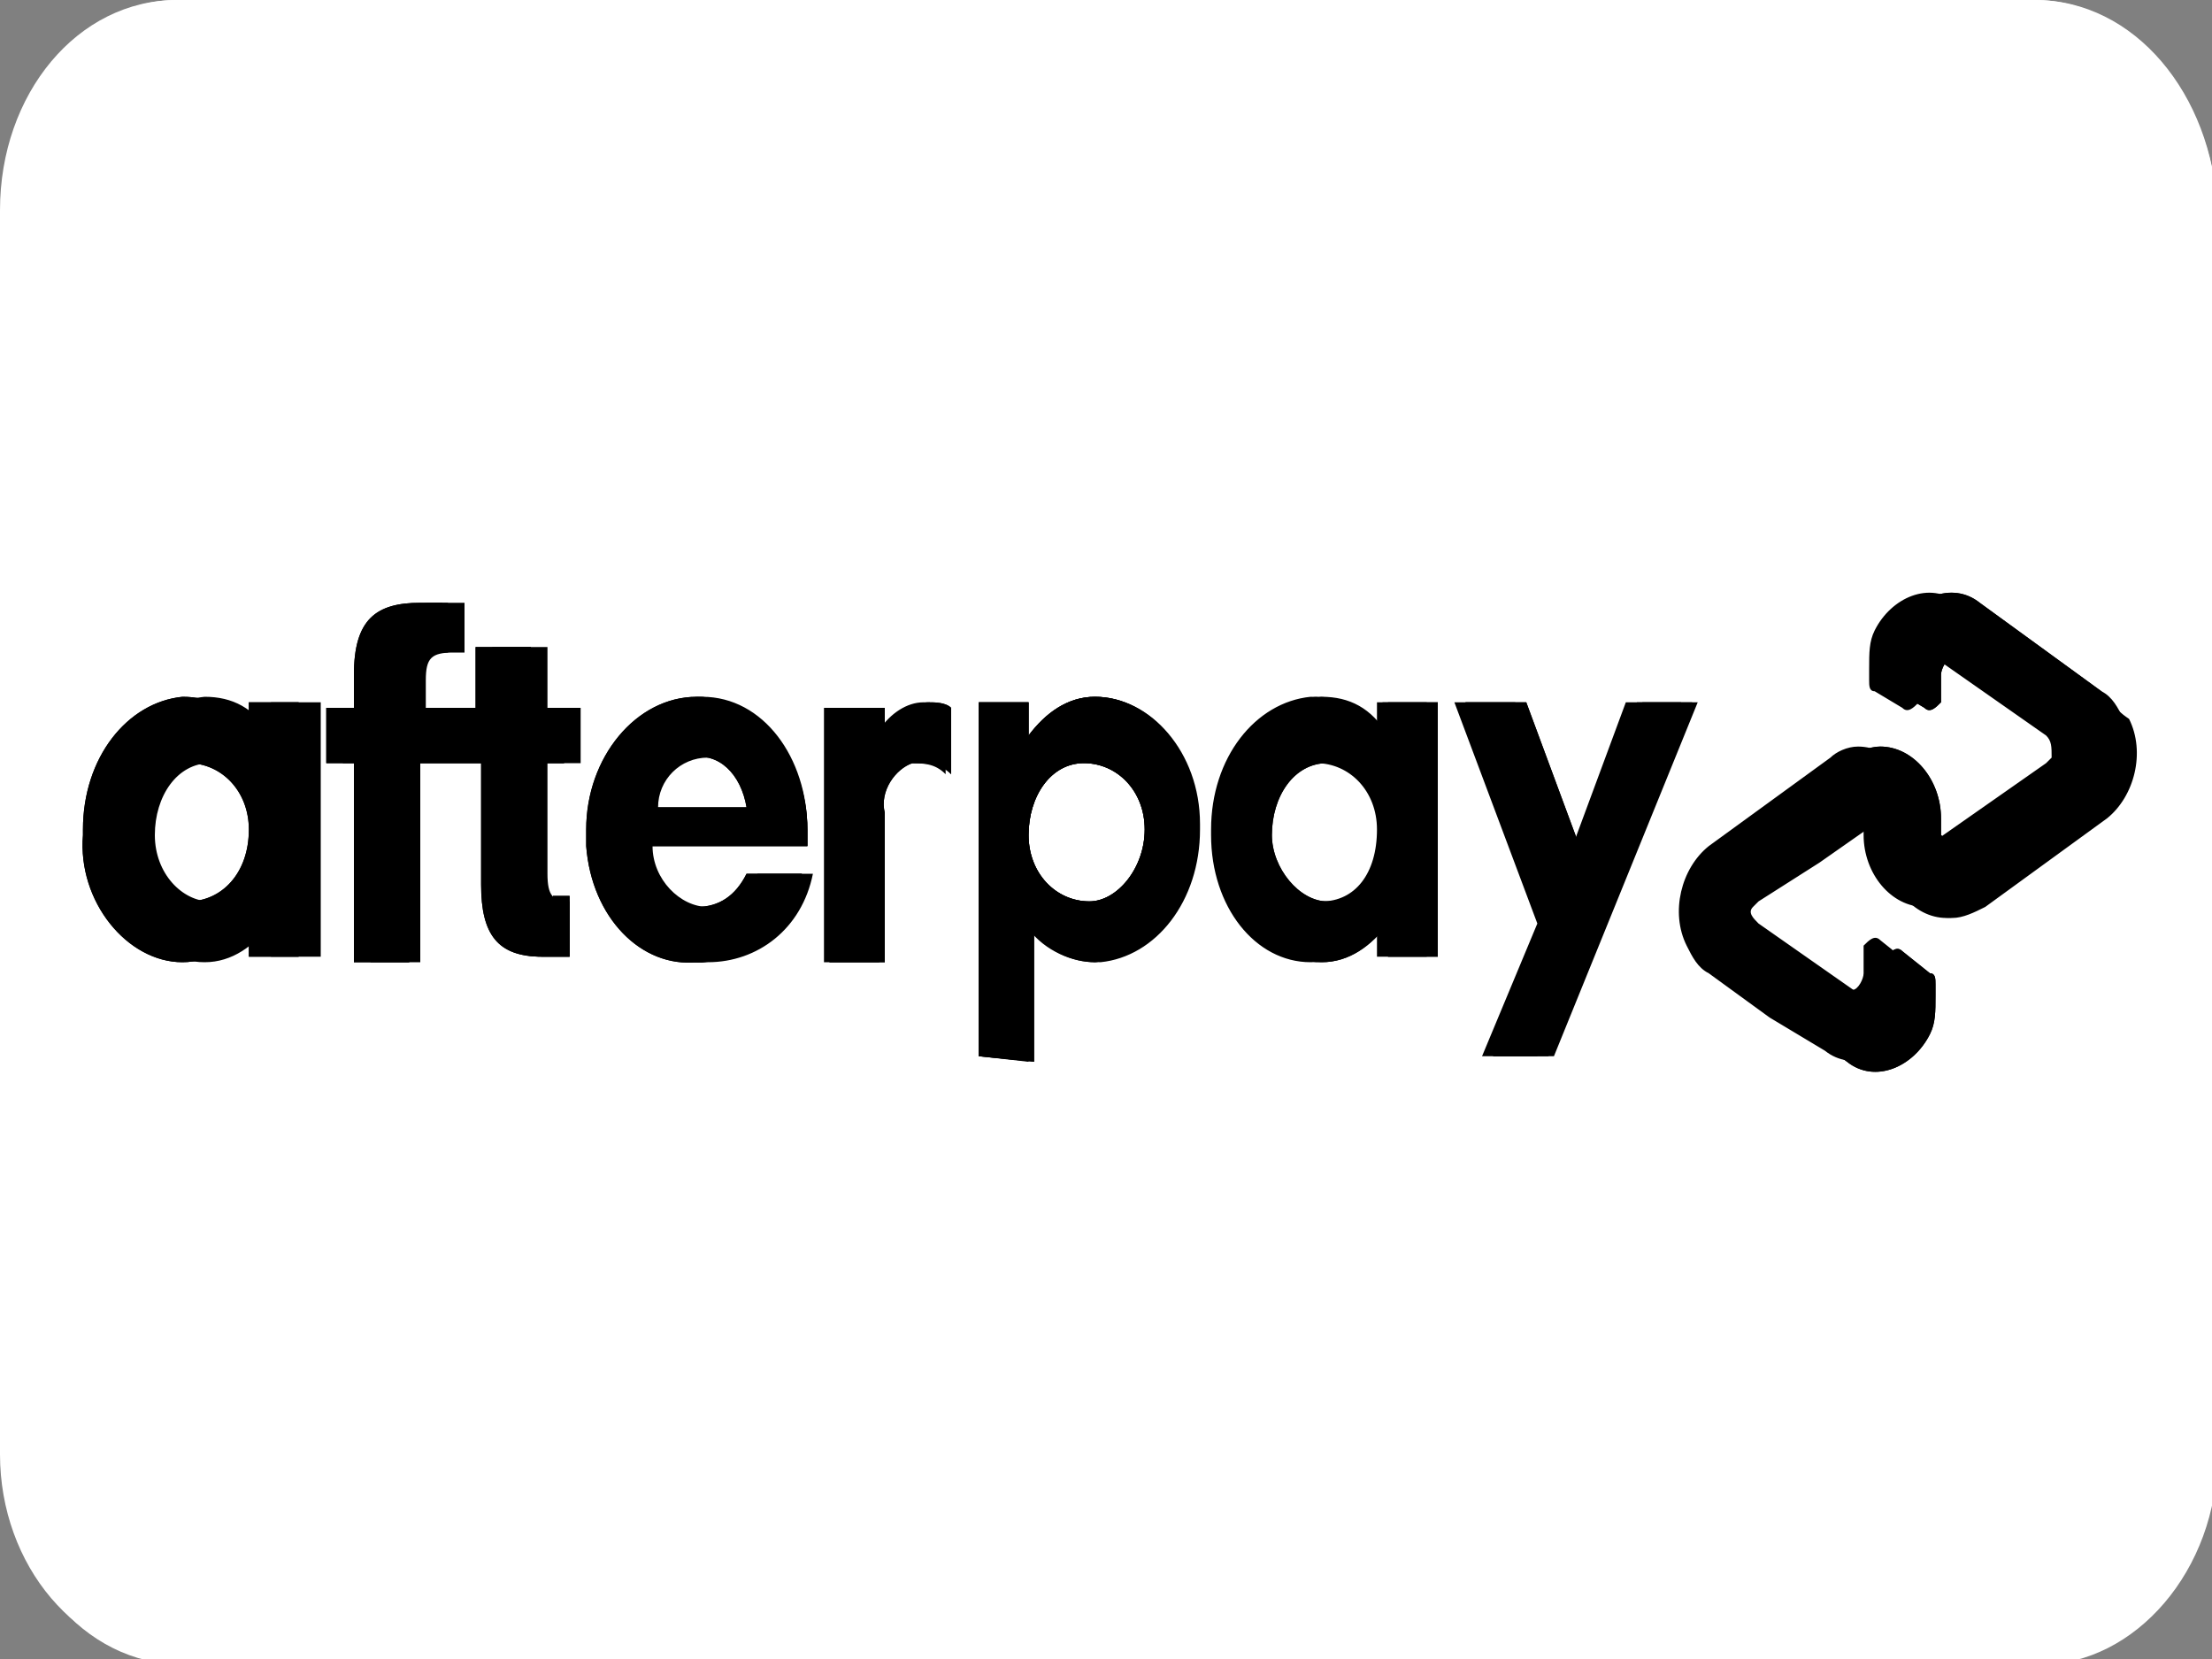
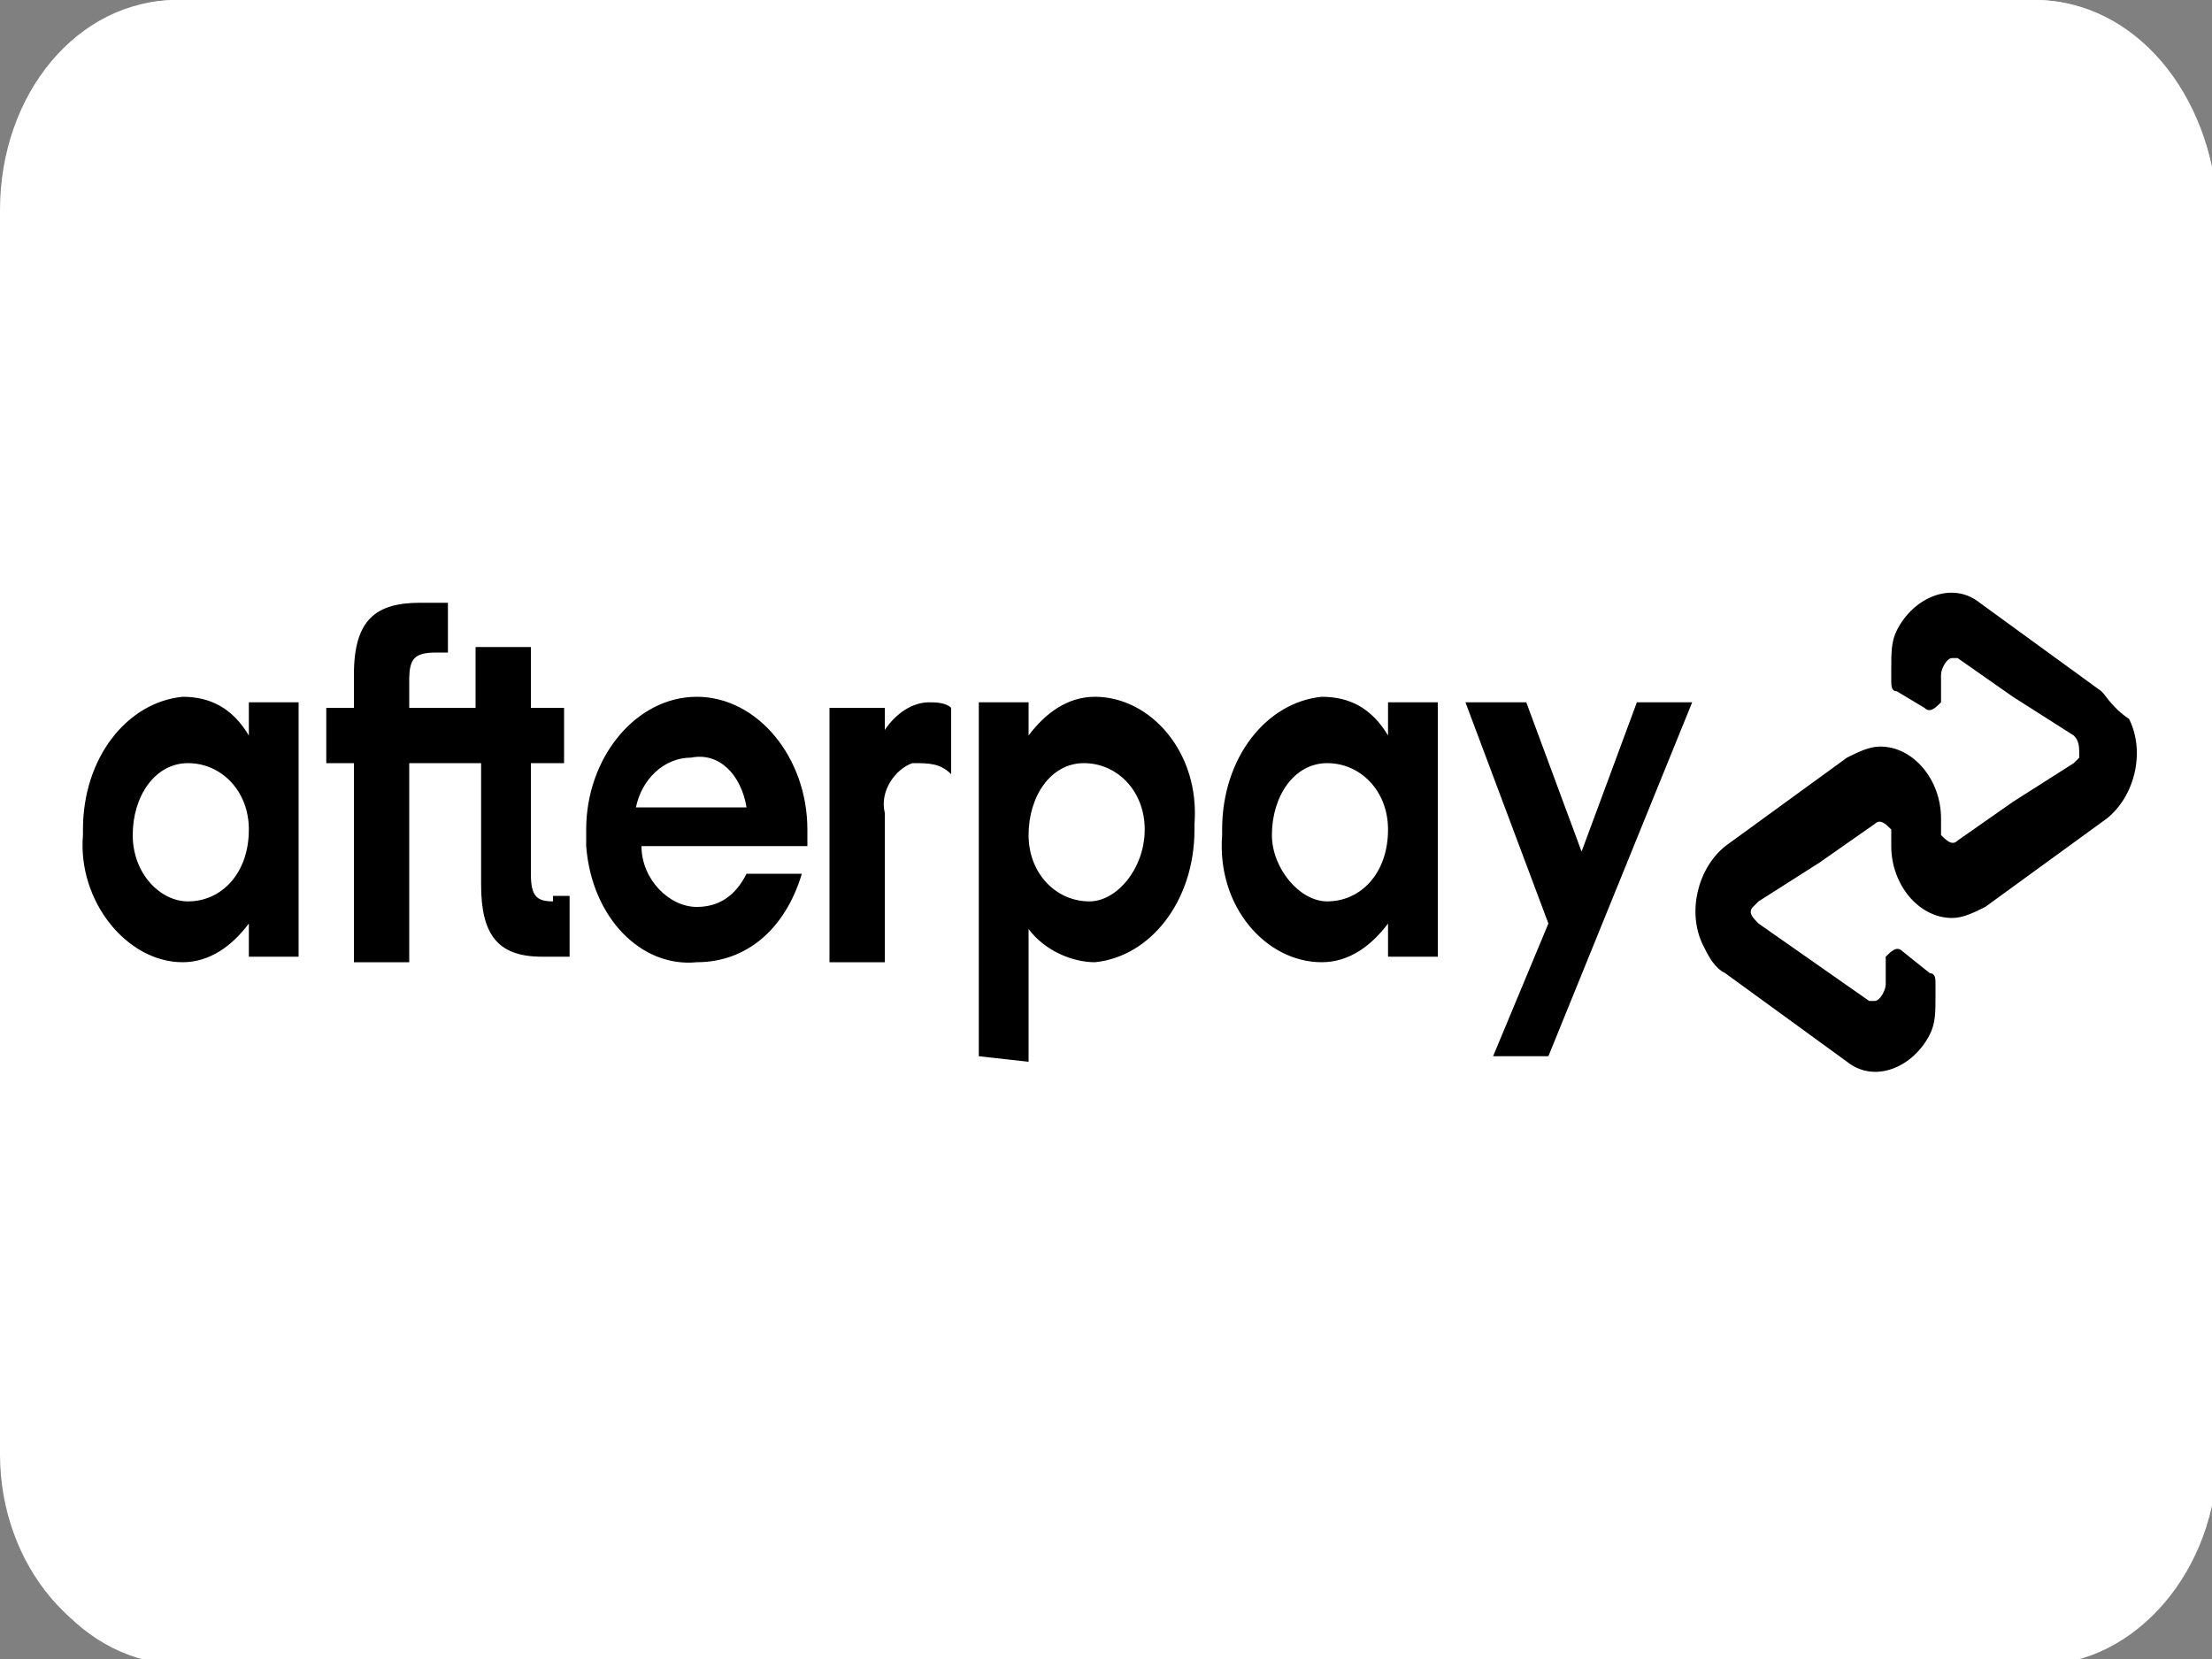
<svg xmlns="http://www.w3.org/2000/svg" version="1.1" id="Layer_1" x="0" y="0" viewBox="0 0 40 30" style="enable-background:new 0 0 40 30" xml:space="preserve">
  <rect x="0" y="0" width="40" height="30" fill="#808080" stroke="none" />
  <style>.st0{fill:#fff}</style>
  <path class="st0" d="M36.8 0H3.2C1.4 0 0 1.7 0 3.8v22.5c0 2 1.4 3.7 3.2 3.7h33.7c1.7 0 3.2-1.7 3.2-3.8V3.8C40 1.7 38.6 0 36.8 0z" />
  <path class="st0" d="M36.4 0H3.6C1.9 0 .5 1.7.5 3.8v22.5c0 2.1 1.4 3.8 3.1 3.8h32.8c1.7 0 3.1-1.7 3.1-3.8V3.8c0-2.1-1.4-3.8-3.1-3.8z" />
  <path class="st0" d="M36.8 0H3.2C1.5 0 .1 1.7.1 3.8v22.5c0 2.1 1.4 3.8 3.2 3.8h33.6c1.7 0 3.2-1.7 3.2-3.8V3.8C40 1.7 38.5 0 36.8 0z" />
-   <path d="m38 12.5-1.1-.8-1.1-.8c-.5-.4-1.2-.1-1.5.5-.1.2-.1.4-.1.7v.2c0 .1 0 .2.1.2l.5.3c.1.1.2 0 .3-.1v-.5c0-.1.1-.3.2-.3h.1l1.1.7 1.1.7c.1.1.1.2.1.4l-.1.1-1.1.7-1.1.7c-.1.1-.2 0-.3-.1V14.8c0-.7-.5-1.3-1.1-1.3-.2 0-.4.1-.6.2l-1.1.8-1.1.8c-.5.4-.7 1.2-.4 1.8.1.2.2.4.4.5l1.1.8 1.1.8c.5.4 1.2.1 1.5-.5.1-.2.1-.4.1-.7v-.2c0-.1 0-.2-.1-.2l-.5-.4c-.1-.1-.2 0-.3.1v.5c0 .1-.1.3-.2.3h-.1l-1.1-.7-1.1-.7c-.1-.1-.2-.2-.1-.3l.1-.1 1.1-.7 1.1-.7c.1-.1.2 0 .3.1V15.3c0 .7.5 1.3 1.1 1.3.2 0 .4-.1.6-.2l1.1-.8 1.1-.8c.5-.4.7-1.2.4-1.8-.1-.2-.2-.4-.4-.5zm-7.3.2-2.6 6.4H27l1-2.4-1.5-4h1.1l1 2.7 1.1-2.7h1zM4.5 15c0-.7-.5-1.2-1.1-1.2-.6 0-1 .6-1 1.3 0 .7.5 1.2 1 1.2.6 0 1.1-.5 1.1-1.3m0 2.3v-.6c-.3.4-.7.7-1.2.7-1 0-1.9-1.1-1.8-2.3V15c0-1.3.8-2.3 1.8-2.4.5 0 .9.2 1.2.7v-.6h.9v4.6h-.9zm5.5-1c-.3 0-.4-.1-.4-.5v-2h.6v-1h-.6v-1.1h-1v1.1H7.4v-.5c0-.4.1-.5.5-.5H8v-.9h-.4c-.8 0-1.2.3-1.2 1.3v.6h-.5v1h.5v3.6h1v-3.6h1.3V16c0 .9.3 1.3 1.1 1.3h.5v-1.1H10zm3.5-1.7c-.1-.6-.5-1-1-.9-.5 0-.9.4-1 .9h2zm-1.9.7c0 .6.5 1.1 1 1.1.4 0 .7-.2.9-.6h1c-.3 1-1 1.6-1.9 1.6-1 .1-1.9-.8-2-2.1V15c0-1.3.9-2.4 2-2.4s2 1.1 2 2.4v.3h-3zm9.1-.3c0-.7-.5-1.2-1.1-1.2-.6 0-1 .6-1 1.3s.5 1.2 1.1 1.2c.5 0 1-.6 1-1.3m-3 4.1v-6.4h.9v.6c.3-.4.7-.7 1.2-.7 1 0 1.9 1 1.9 2.3v.1c0 1.3-.8 2.3-1.8 2.4-.4 0-.9-.2-1.2-.6v2.4l-1-.1zm7.4-4.1c0-.7-.5-1.2-1.1-1.2-.6 0-1 .6-1 1.3 0 .6.5 1.2 1 1.2.6 0 1.1-.5 1.1-1.3m0 2.3v-.6c-.3.4-.7.7-1.2.7-1 0-1.9-1-1.9-2.3V15c0-1.3.8-2.3 1.8-2.4.5 0 .9.2 1.2.7v-.6h1v4.6h-.9zm-9.2-4.1c.2-.3.5-.5.8-.5.1 0 .3 0 .4.1V14c-.2-.2-.4-.2-.7-.2-.3.1-.6.5-.5.9v2.7h-1v-4.6h.9v.4z" />
-   <path d="m37.6 12.5-1.1-.8-1.1-.8c-.5-.4-1.2-.1-1.5.5-.1.2-.1.4-.1.7v.2c0 .1 0 .2.1.2l.5.3c.1.1.2 0 .3-.1v-.5c0-.1.1-.3.2-.3h.1l1 .7 1 .7c.1.1.1.2.1.4l-.1.1-1 .7-1 .7c-.1.1-.2 0-.3-.1V14.8c0-.7-.5-1.3-1.1-1.3-.2 0-.4.1-.5.2l-1.1.8-1.1.8c-.5.4-.7 1.2-.4 1.8.1.2.2.4.4.5l1.1.8 1 .6c.5.4 1.2.1 1.5-.5.1-.2.1-.4.1-.7v-.2c0-.1 0-.2-.1-.2L34 17c-.1-.1-.2 0-.3.1v.5c0 .1-.1.3-.2.3h-.1l-1-.7-1-.7c-.1-.1-.2-.2-.1-.3l.1-.1 1-.7 1-.7c.1-.1.2 0 .3.1V15.1c0 .7.5 1.3 1.1 1.3.2 0 .4-.1.5-.2l1.1-.8 1.1-.8c.5-.4.7-1.2.4-1.8-.1 0-.2-.2-.3-.3zm-7.2.2-2.6 6.4h-1l1-2.4-1.5-4h1.1l1 2.7 1-2.7h1zM4.9 15c0-.7-.5-1.2-1.1-1.2-.6 0-1 .6-1 1.3 0 .7.5 1.2 1 1.2.6 0 1.1-.5 1.1-1.3m0 2.3v-.6c-.3.4-.7.7-1.2.7-1 0-1.8-1.1-1.8-2.3V15c0-1.3.8-2.3 1.8-2.4.5 0 .9.2 1.2.7v-.6h.9v4.6h-.9zm5.4-1c-.3 0-.4-.1-.4-.5v-2h.6v-1h-.6v-1.1h-1v1.1H7.7v-.5c0-.4.1-.5.5-.5h.2v-.9h-.5c-.8 0-1.1.3-1.1 1.3v.6h-.6v1h.5v3.6h.9v-3.6h1.2V16c0 .9.3 1.3 1 1.3h.5v-1.1zm3.4-1.7c-.1-.6-.5-1-.9-.9-.5 0-.9.4-.9.9h1.8zm-1.9.7c0 .6.5 1.1 1 1.1.4 0 .7-.2.9-.6h1c-.2 1-1 1.6-1.9 1.6-1 .1-1.9-.8-2-2.1V15c0-1.3.9-2.4 1.9-2.4 1.1 0 1.9 1.1 1.9 2.4v.3h-2.8zm8.9-.3c0-.7-.5-1.2-1.1-1.2-.6 0-1 .6-1 1.3 0 .7.5 1.2 1.1 1.2.5 0 1-.6 1-1.3m-3 4.1v-6.4h.9v.6c.3-.4.7-.7 1.2-.7 1 0 1.8 1 1.8 2.3v.1c0 1.3-.8 2.3-1.8 2.4-.4 0-.9-.2-1.1-.6v2.4l-1-.1zm7.2-4.1c0-.7-.5-1.2-1.1-1.2-.6 0-1 .6-1 1.3 0 .6.4 1.2 1 1.2h.1c.6 0 1-.5 1-1.3m0 2.3v-.6c-.3.4-.7.7-1.2.7-1 0-1.8-1-1.8-2.3V15c0-1.3.8-2.3 1.8-2.4.4 0 .9.2 1.2.7v-.6h.9v4.6h-.9zM16 13.2c.2-.3.5-.5.8-.5.1 0 .3 0 .4.1V14c-.2-.2-.4-.2-.7-.2-.3.1-.6.5-.5.9v2.7h-1v-4.6h1v.4z" />
  <path d="m38 12.5-1.1-.8-1.1-.8c-.5-.4-1.2-.1-1.5.5-.1.2-.1.4-.1.7v.2c0 .1 0 .2.1.2l.5.3c.1.1.2 0 .3-.1v-.5c0-.1.1-.3.2-.3h.1l1 .7 1.1.7c.1.1.1.2.1.4l-.1.1-1.1.7-1 .7c-.1.1-.2 0-.3-.1V14.8c0-.7-.5-1.3-1.1-1.3-.2 0-.4.1-.6.2l-1.1.8-1.1.8c-.5.4-.7 1.2-.4 1.8.1.2.2.4.4.5l1.1.8 1.1.8c.5.4 1.2.1 1.5-.5.1-.2.1-.4.1-.7v-.2c0-.1 0-.2-.1-.2l-.5-.4c-.1-.1-.2 0-.3.1v.5c0 .1-.1.3-.2.3h-.1l-1-.7-1-.7c-.1-.1-.2-.2-.1-.3l.1-.1 1.1-.7 1-.7c.1-.1.2 0 .3.1V15.3c0 .7.5 1.3 1.1 1.3.2 0 .4-.1.6-.2l1.1-.8 1.1-.8c.5-.4.7-1.2.4-1.8-.3-.2-.4-.4-.5-.5zm-7.4.2L28 19.1h-1l1-2.4-1.5-4h1.1l1 2.7 1-2.7h1zM4.5 15c0-.7-.5-1.2-1.1-1.2-.6 0-1 .6-1 1.3 0 .7.5 1.2 1 1.2.6 0 1.1-.5 1.1-1.3m0 2.3v-.6c-.3.4-.7.7-1.2.7-1 0-1.9-1.1-1.8-2.3V15c0-1.3.8-2.3 1.8-2.4.5 0 .9.2 1.2.7v-.6h.9v4.6h-.9zm5.5-1c-.3 0-.4-.1-.4-.5v-2h.6v-1h-.6v-1.1h-1v1.1H7.4v-.5c0-.4.1-.5.5-.5h.2v-.9h-.5c-.8 0-1.2.3-1.2 1.3v.6h-.5v1h.5v3.6h1v-3.6h1.3V16c0 .9.3 1.3 1.1 1.3h.5v-1.1H10zm3.5-1.7c-.1-.6-.5-1-1-.9-.5 0-.9.4-1 .9h2zm-1.9.7c0 .6.5 1.1 1 1.1.4 0 .7-.2.9-.6h1c-.3 1-1 1.6-1.9 1.6-1 .1-1.9-.8-2-2.1V15c0-1.3.9-2.4 2-2.4s2 1.1 2 2.4v.3h-3zm9.1-.3c0-.7-.5-1.2-1.1-1.2-.6 0-1 .6-1 1.3s.5 1.2 1.1 1.2c.5 0 1-.6 1-1.3m-3 4.1v-6.4h.9v.6c.3-.4.7-.7 1.2-.7 1 0 1.9 1 1.8 2.3v.1c0 1.3-.8 2.3-1.8 2.4-.4 0-.9-.2-1.2-.6v2.4l-.9-.1zm7.4-4.1c0-.7-.5-1.2-1.1-1.2s-1 .6-1 1.3c0 .6.5 1.2 1 1.2.6 0 1.1-.5 1.1-1.3m0 2.3v-.6c-.3.4-.7.7-1.2.7-1 0-1.9-1-1.8-2.3V15c0-1.3.8-2.3 1.8-2.4.5 0 .9.2 1.2.7v-.6h.9v4.6h-.9zM16 13.2c.2-.3.5-.5.8-.5.1 0 .3 0 .4.1V14c-.2-.2-.4-.2-.7-.2-.3.1-.6.5-.5.9v2.7h-1v-4.6h1v.4z" />
</svg>